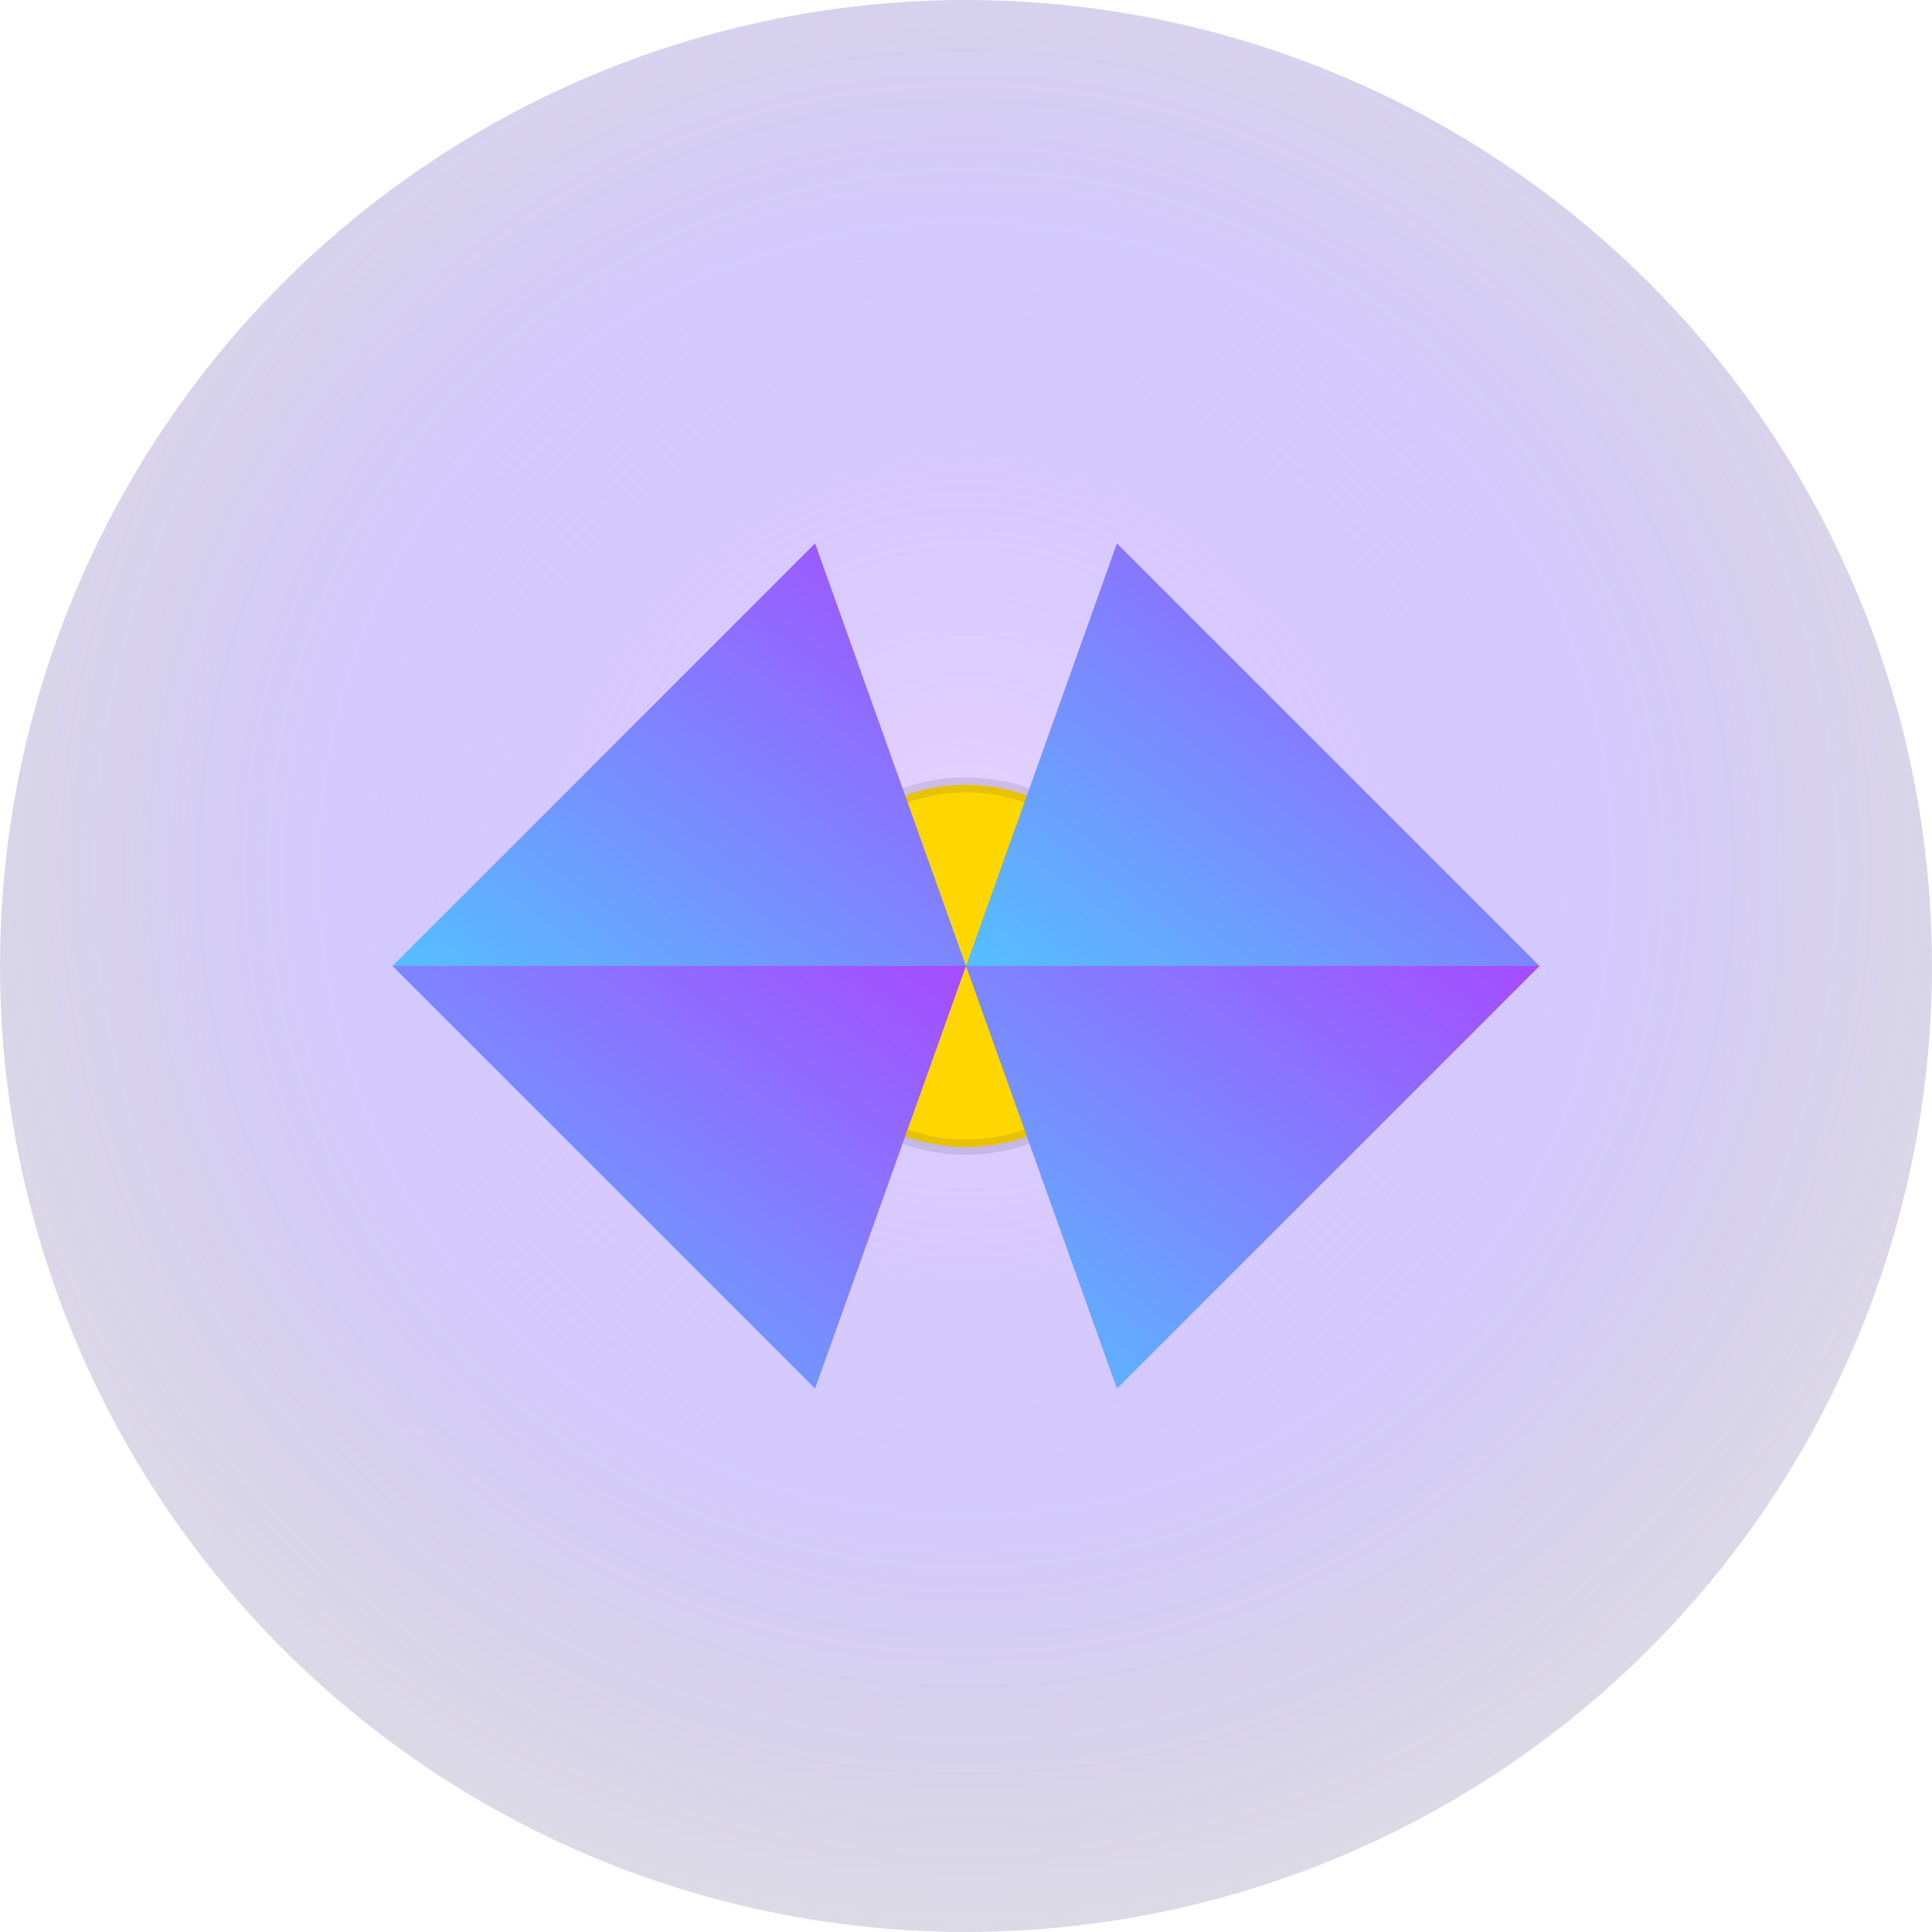
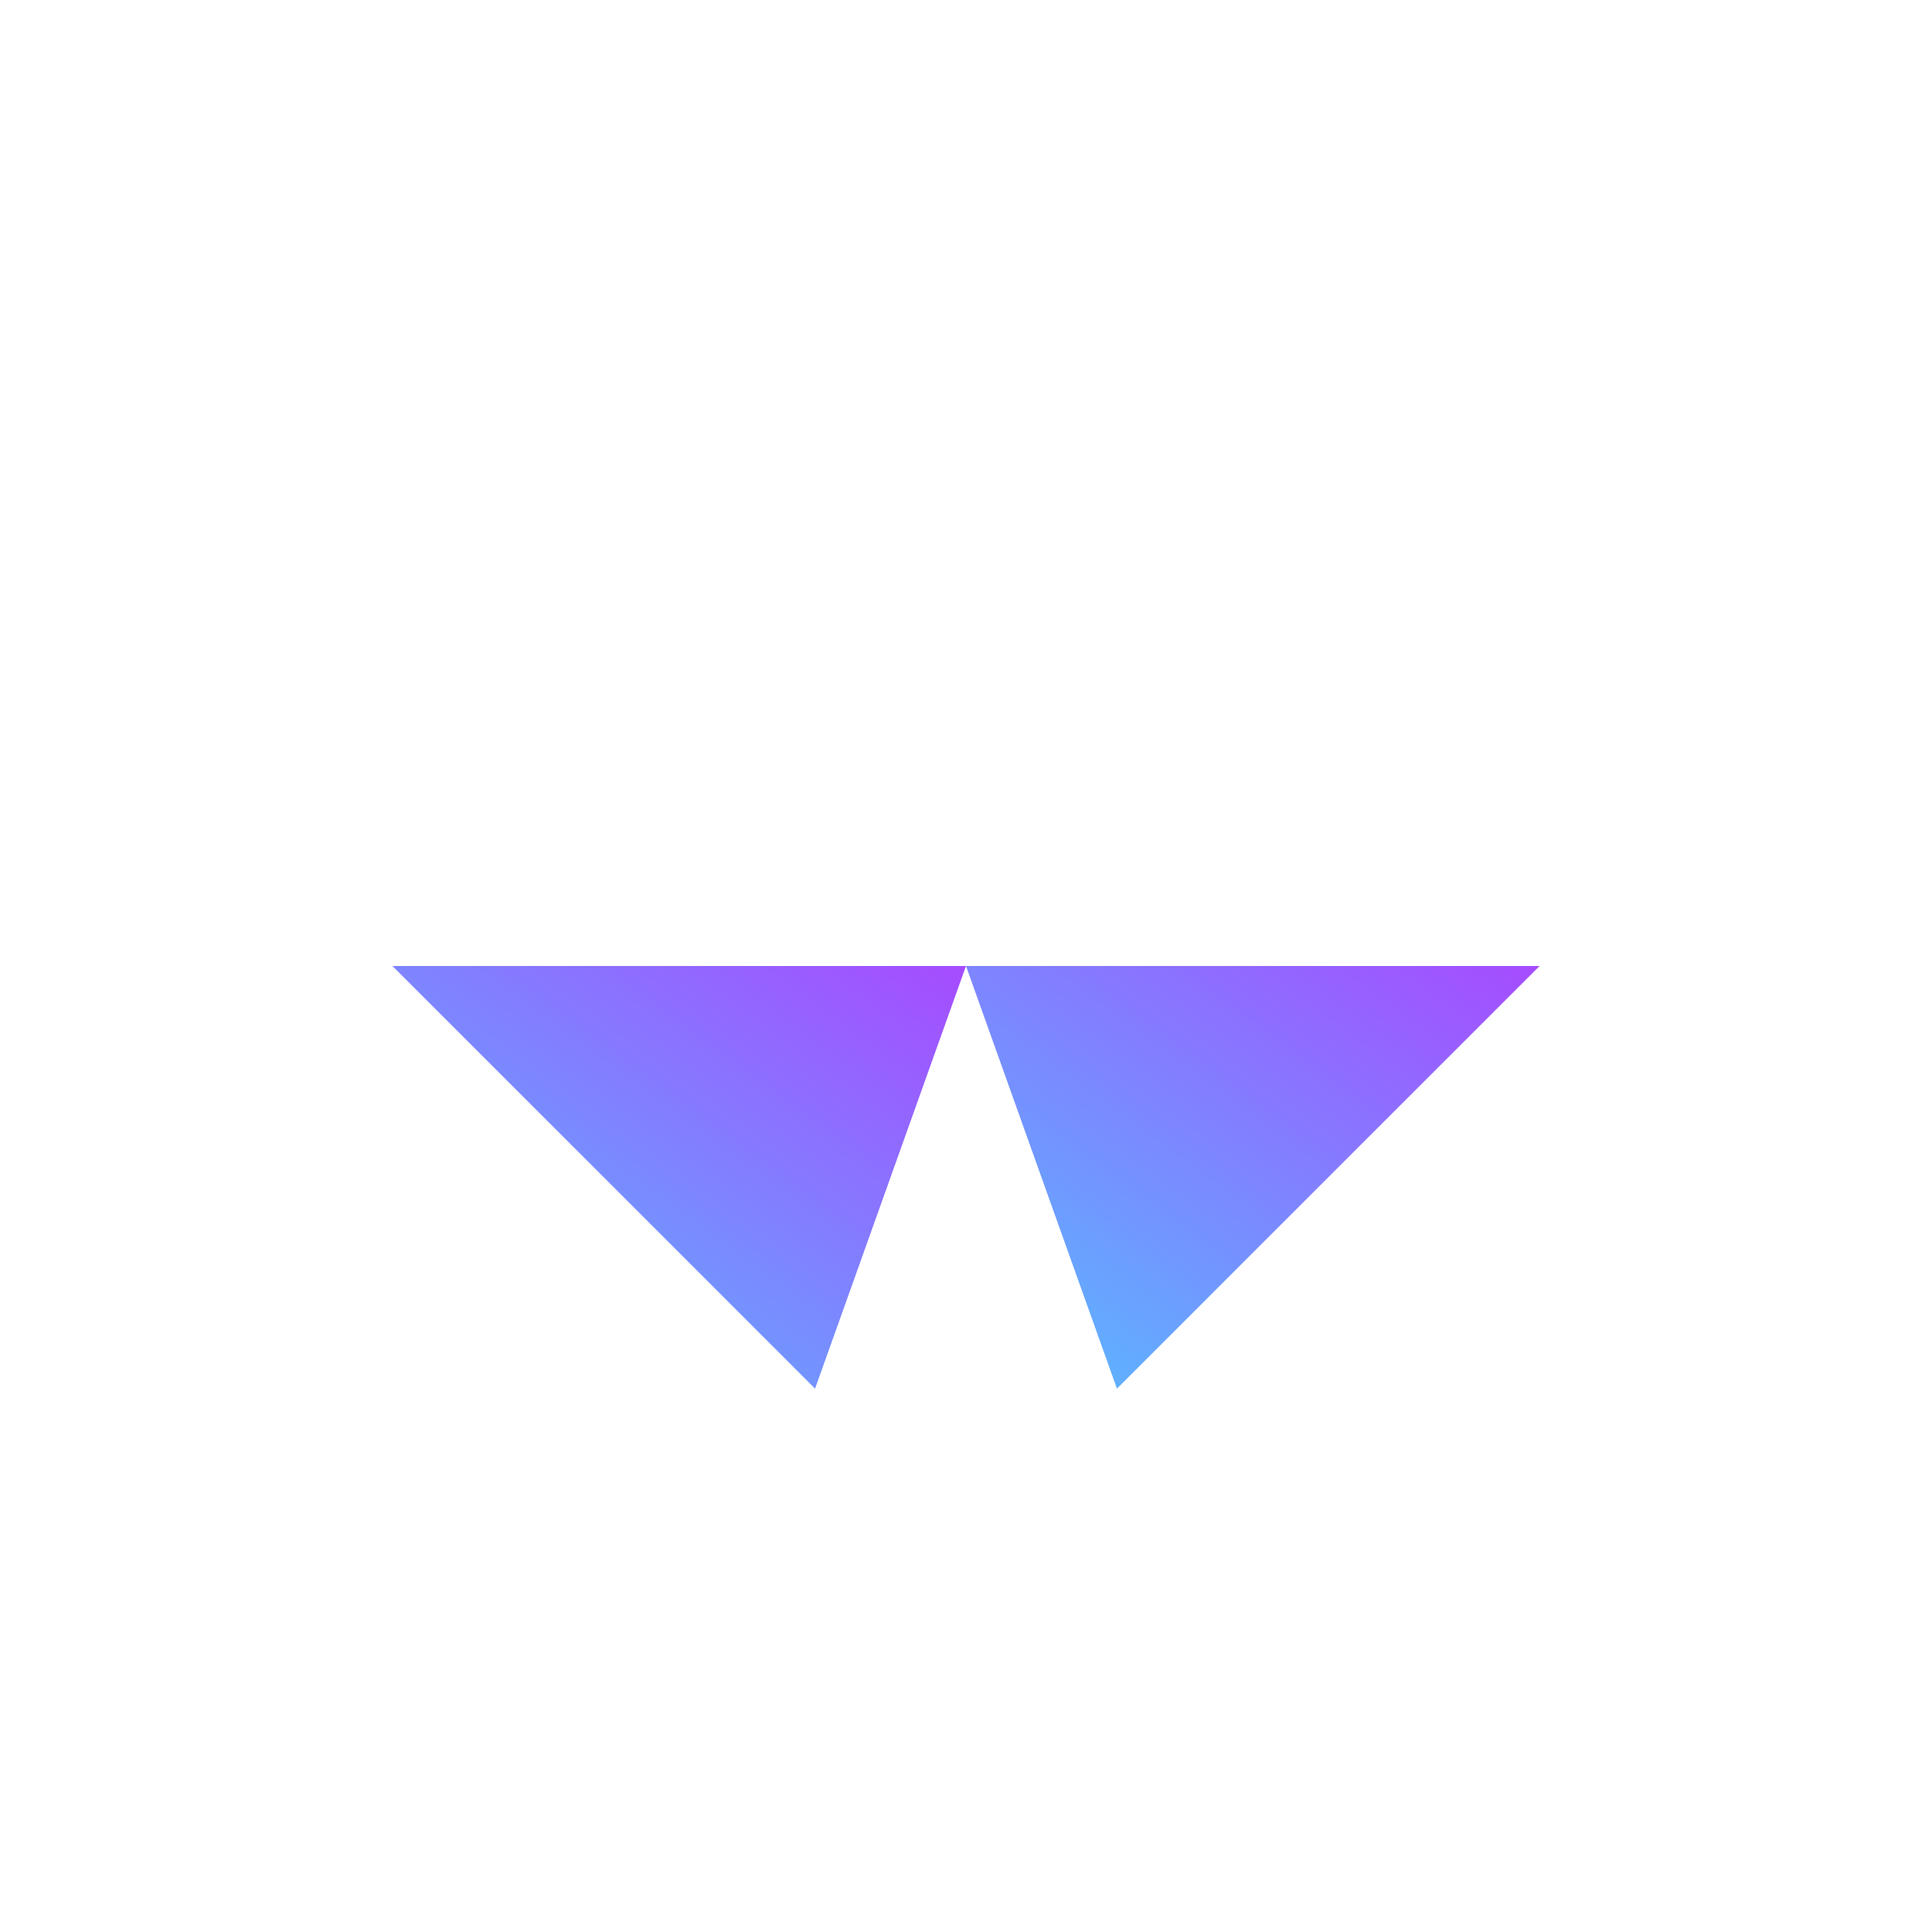
<svg xmlns="http://www.w3.org/2000/svg" viewBox="0 0 128 128" fill="none">
  <defs>
    <radialGradient id="bg" cx="50%" cy="45%" r="65%">
      <stop offset="0%" stop-color="#D0A8FF" stop-opacity="0.5" />
      <stop offset="50%" stop-color="#6F4EFF" stop-opacity="0.3" />
      <stop offset="100%" stop-color="#100A26" stop-opacity="0.1" />
    </radialGradient>
    <linearGradient id="wing" x1="0" y1="0" x2="1" y2="1">
      <stop offset="0%" stop-color="#A64BFF" />
      <stop offset="100%" stop-color="#55BFFF" />
    </linearGradient>
  </defs>
-   <circle cx="64" cy="64" r="64" fill="url(#bg)" />
  <g transform="rotate(90 64 64)">
-     <circle cx="64" cy="64" r="12" fill="#FFD700" stroke="#000" stroke-opacity="0.1" stroke-width="1" />
    <path d="M64 26 L92 54 L64 64 Z" fill="url(#wing)" />
-     <path d="M64 26 L36 54 L64 64 Z" fill="url(#wing)" />
    <path d="M64 64 L92 74 L64 102 Z" fill="url(#wing)" />
-     <path d="M64 64 L36 74 L64 102 Z" fill="url(#wing)" />
  </g>
</svg>